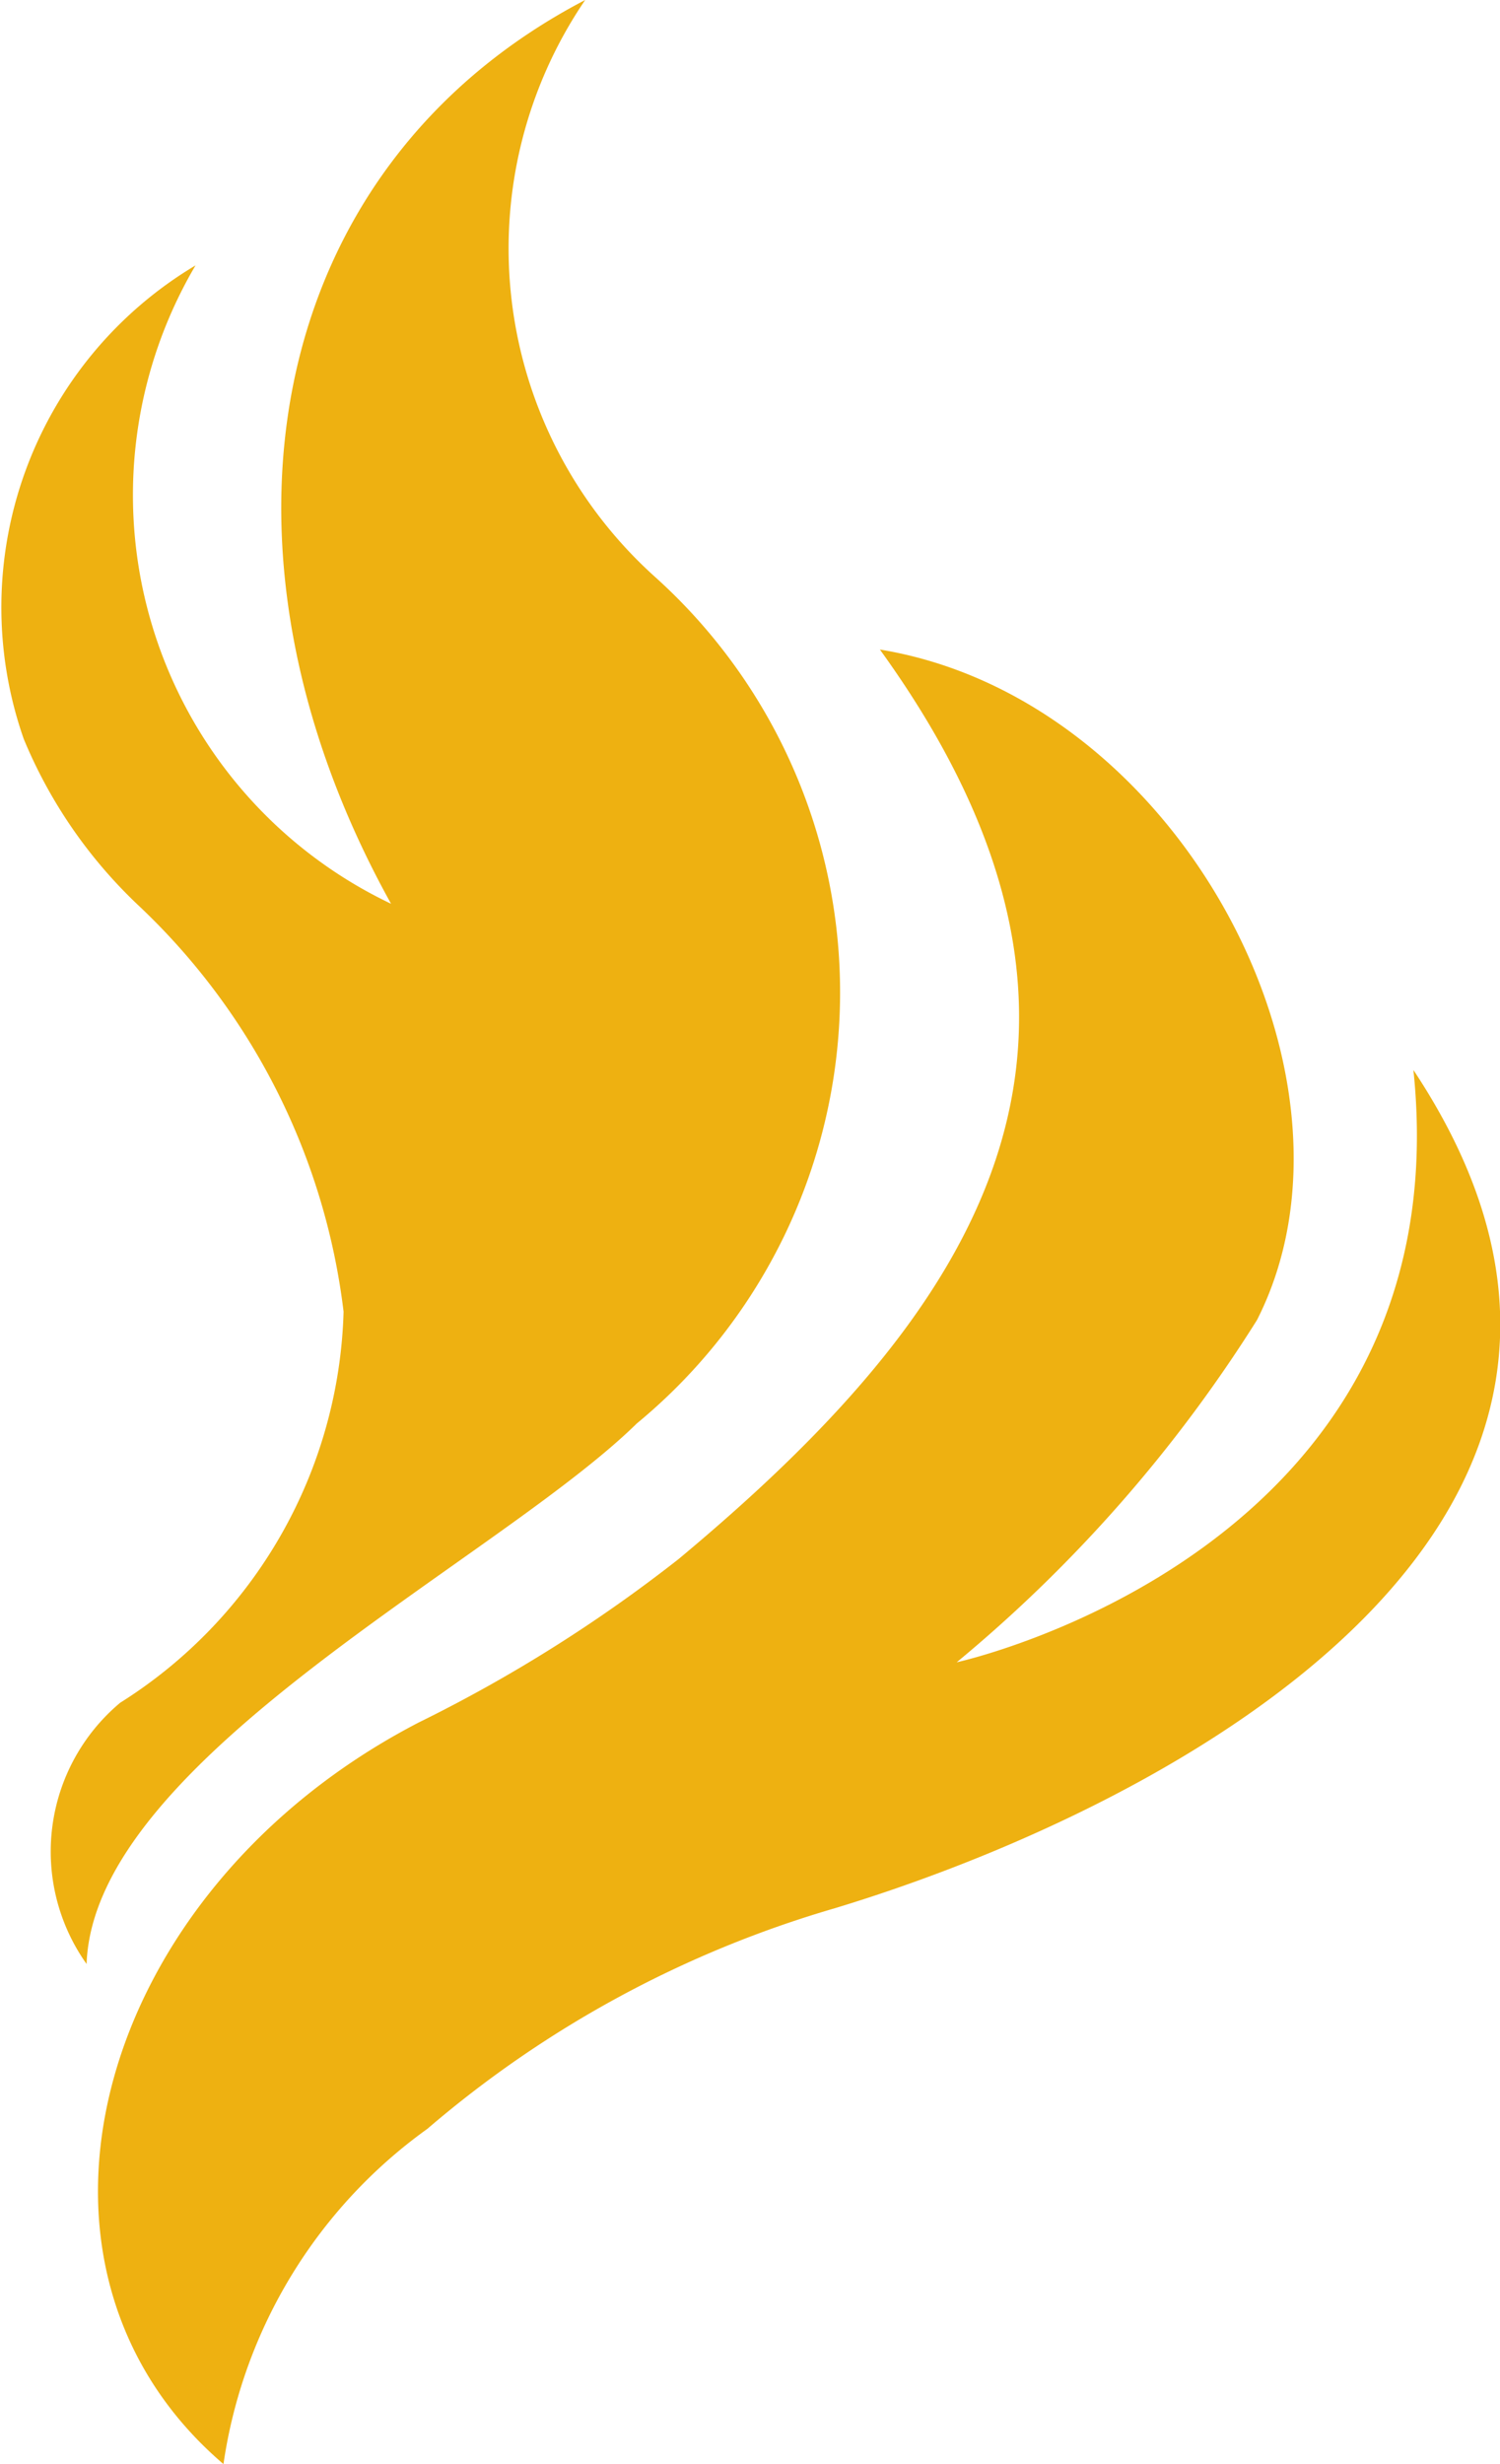
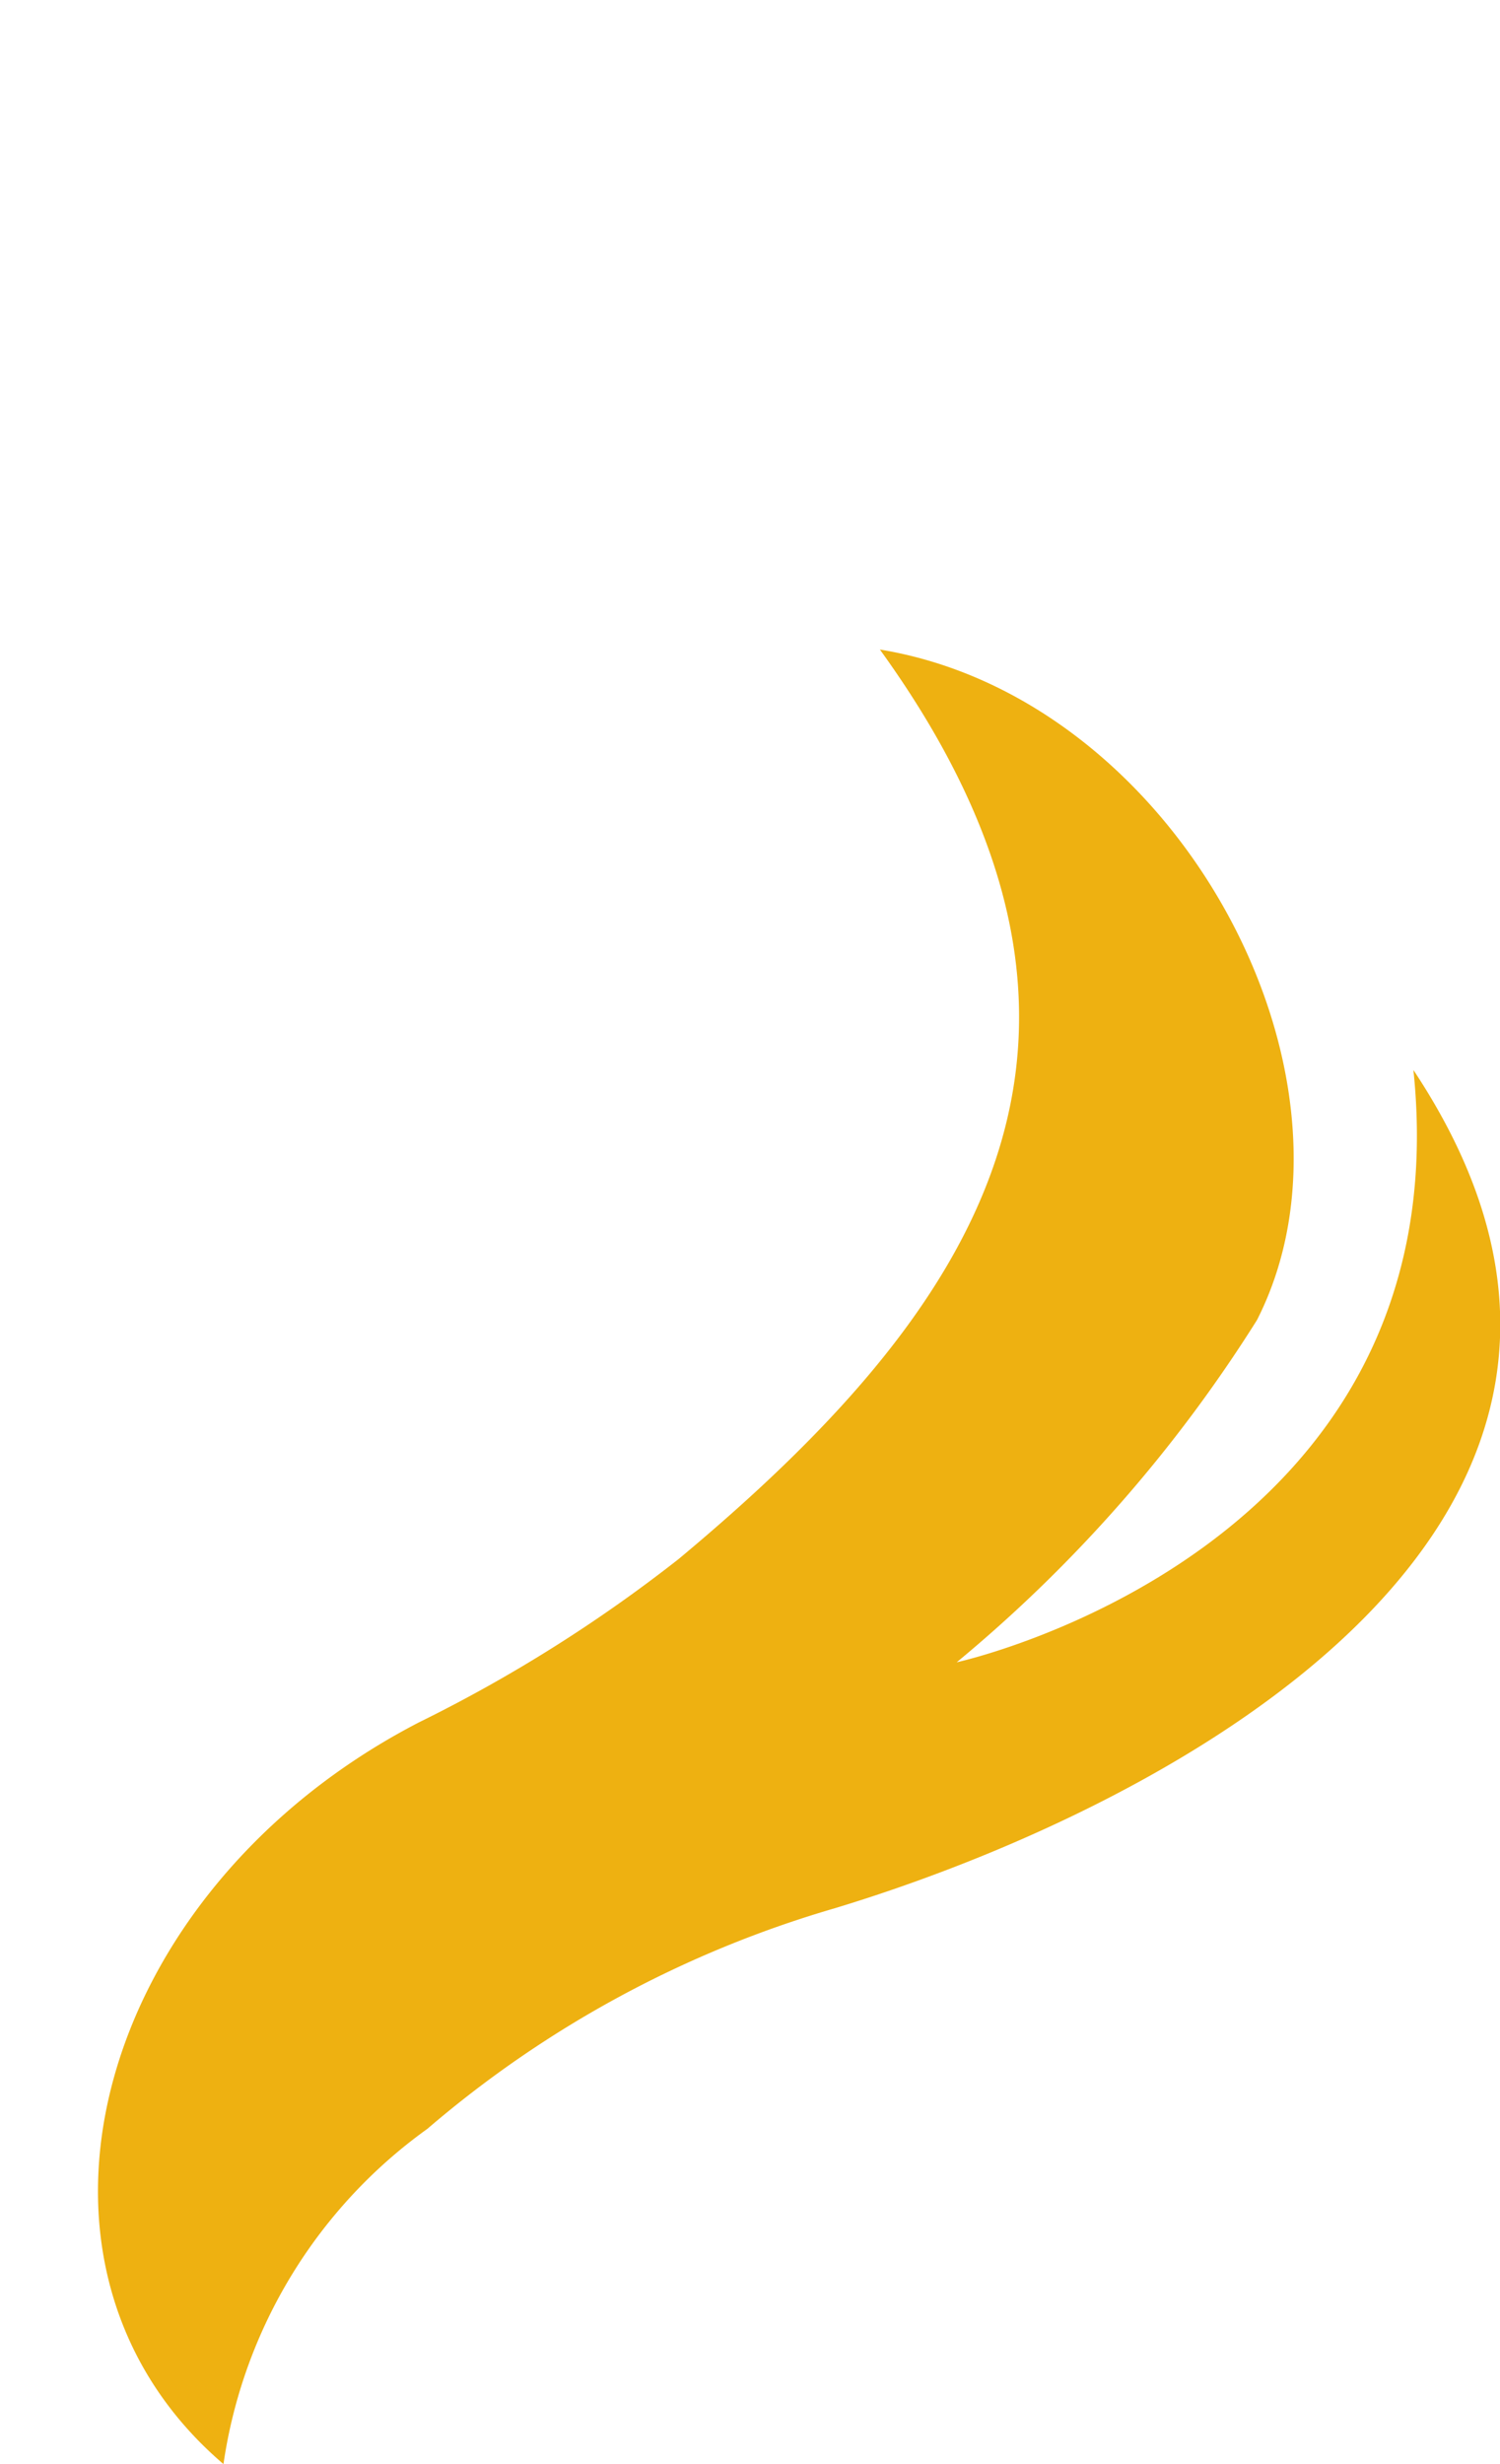
<svg xmlns="http://www.w3.org/2000/svg" viewBox="0 0 10.74 17.64">
  <defs>
    <style>.cls-1{fill:#eeb111;}</style>
  </defs>
  <title>SEC History</title>
  <g id="Layer_2" data-name="Layer 2">
    <g id="Isolation_Mode" data-name="Isolation Mode">
      <path class="cls-1" d="M3,12.33a10.54,10.54,0,0,0,1.86-1.17c2.1-1.75,3.47-3.7,1.44-6.51C8.44,5,9.88,7.72,9,9.45a10.26,10.26,0,0,1-2.15,2.45s3.63-.79,3.27-4.24c2.13,3.21-1.7,5.26-4.14,6a7.84,7.84,0,0,0-2.92,1.58A3.59,3.59,0,0,0,1.6,17.64C-.06,16.22.68,13.53,3,12.33Z" />
-       <path class="cls-1" d="M.62,14.06a1.39,1.39,0,0,1,.24-1.87,3.42,3.42,0,0,0,1.6-2.8A4.78,4.78,0,0,0,1,6.49a3.45,3.45,0,0,1-.83-1.2A2.85,2.85,0,0,1,1.4,1.9,3.24,3.24,0,0,0,2.8,6.47C1.39,3.93,1.89,1.2,4.19,0a3.16,3.16,0,0,0,.5,4.13,4,4,0,0,1-.13,6.06C3.55,11.18.67,12.59.62,14.06Z" />
    </g>
  </g>
</svg>